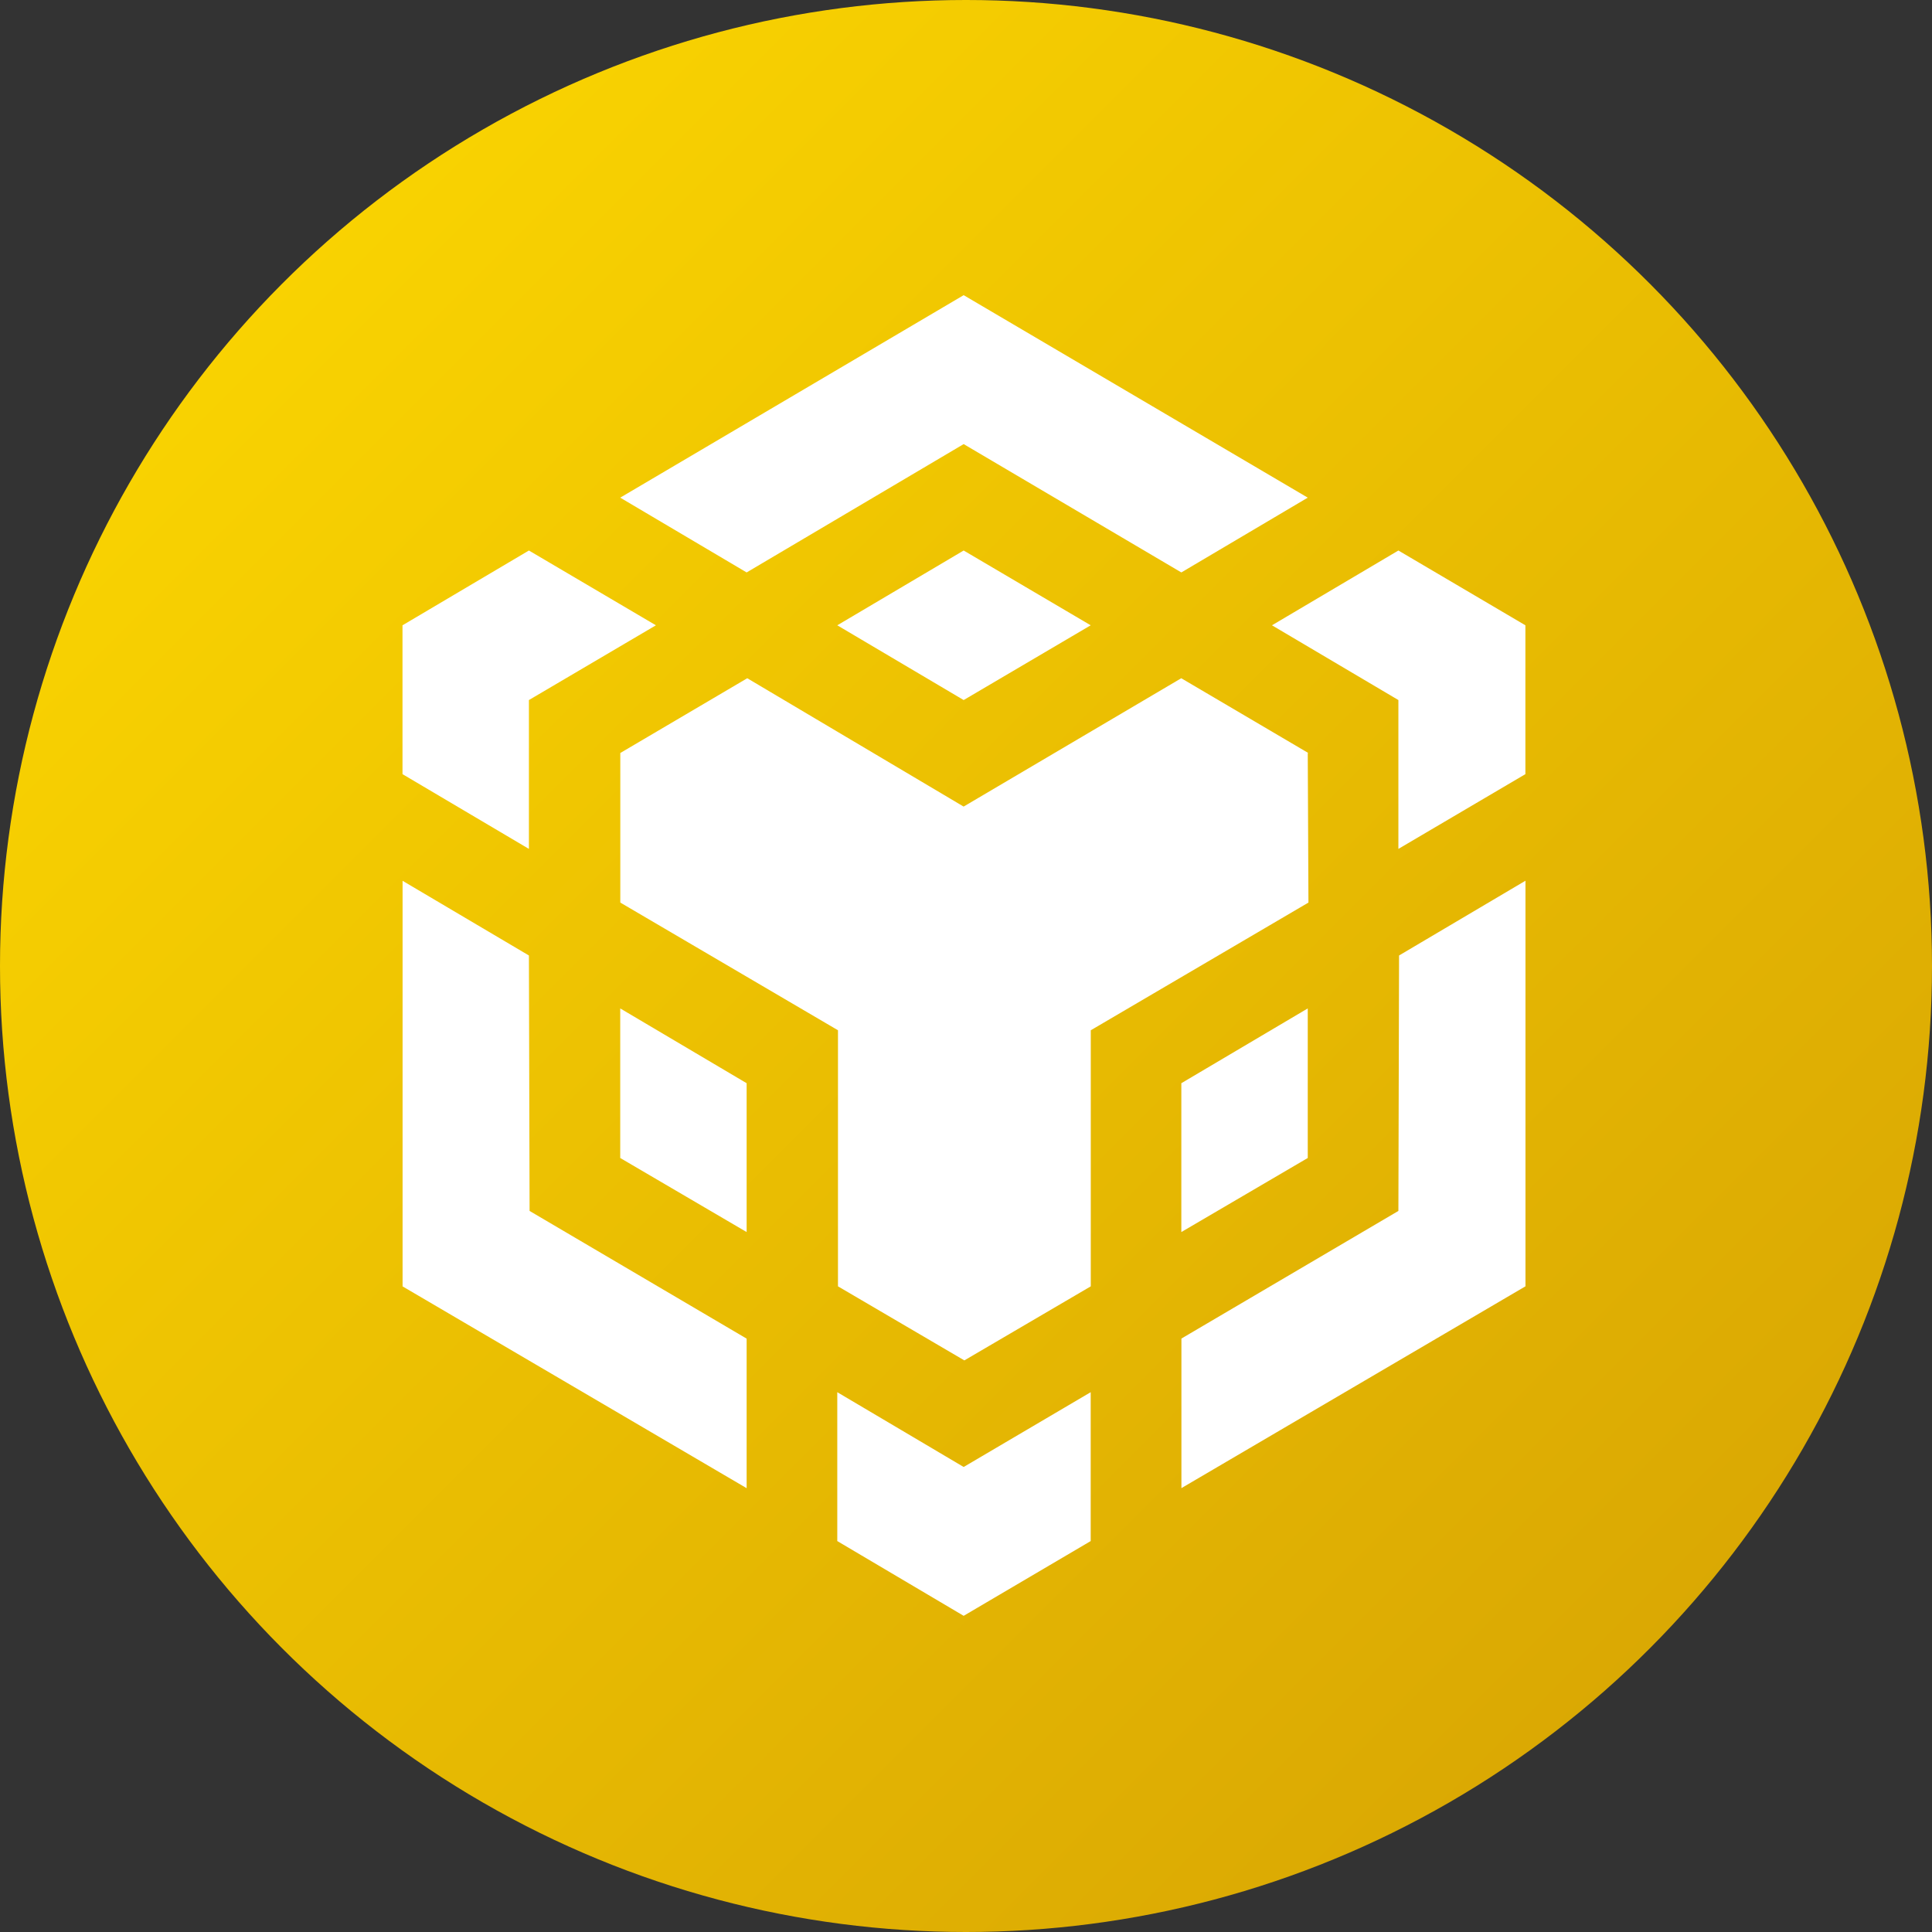
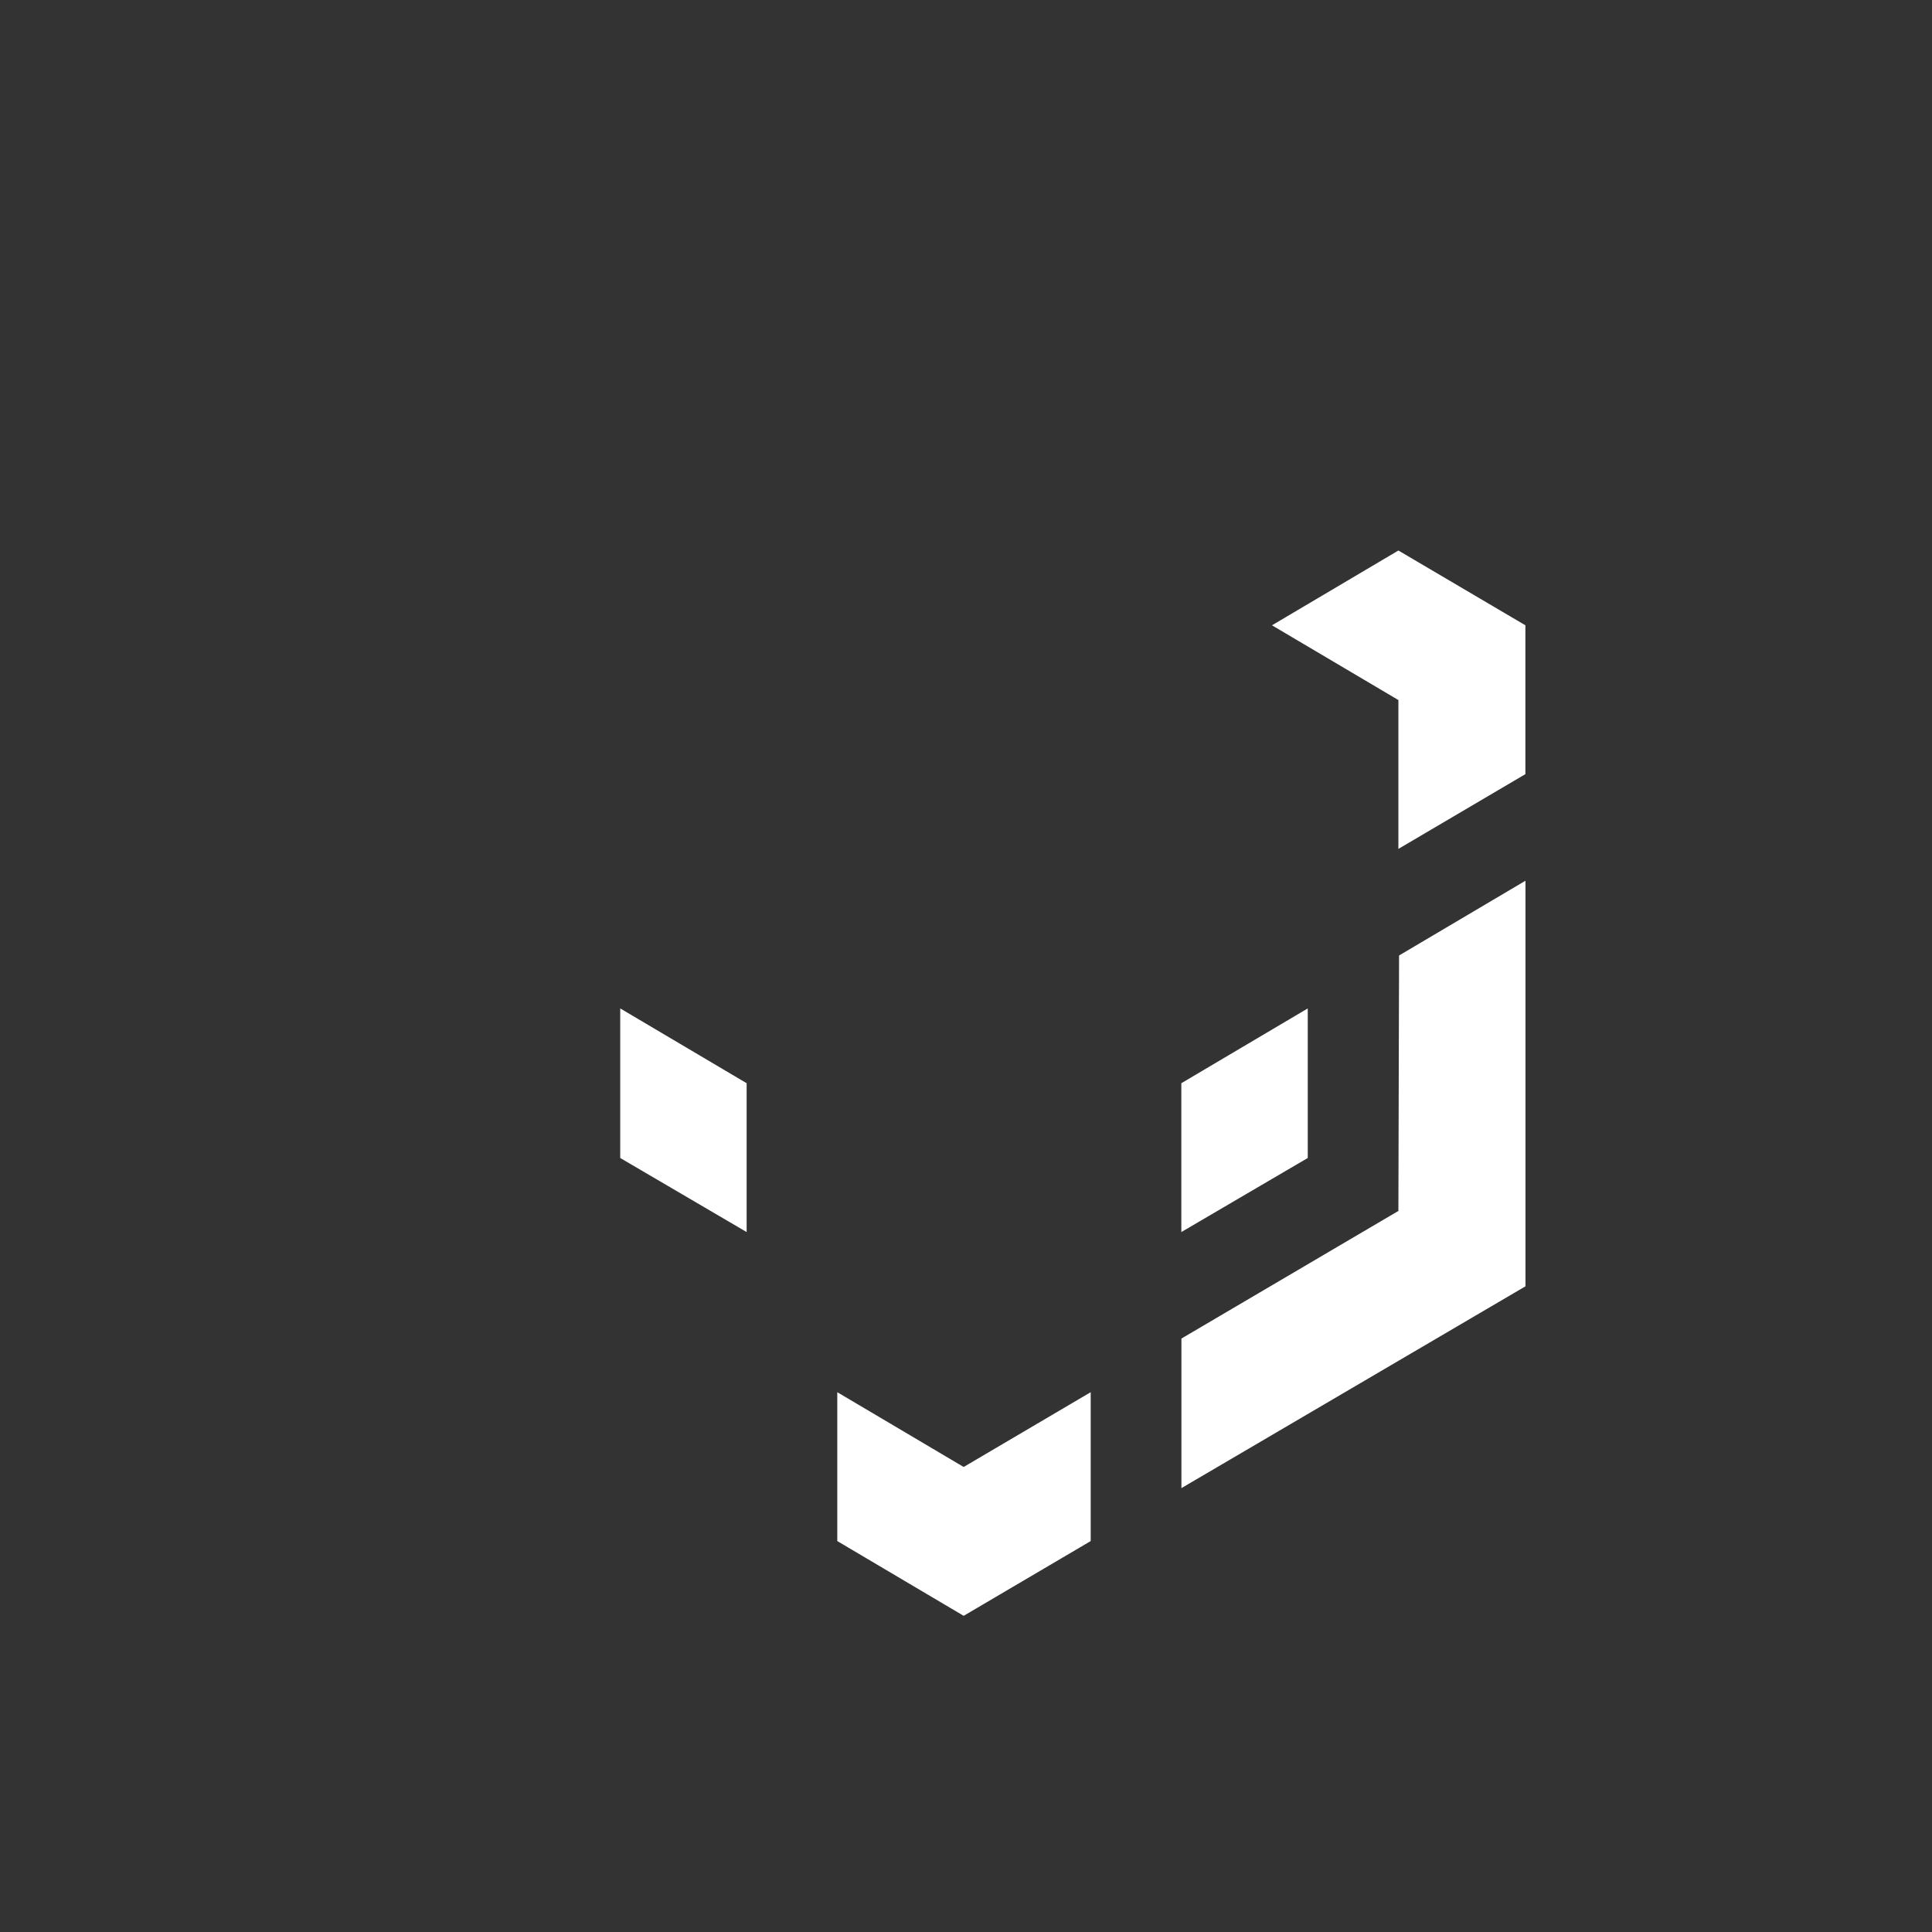
<svg xmlns="http://www.w3.org/2000/svg" width="72" height="72" viewBox="0 0 72 72" fill="none">
  <rect x="0" y="0" width="72" height="72" fill="#333333" stroke="none" />
-   <circle cx="36" cy="36" r="36" fill="url(#paint0_linear_999_15017)" />
-   <path d="M19.711 35.608L19.736 45.128L27.825 49.887V55.46L15.003 47.94V32.825L19.711 35.608ZM19.711 26.089V31.636L15 28.85V23.303L19.711 20.516L24.444 23.303L19.711 26.089ZM31.203 23.303L35.913 20.516L40.647 23.303L35.913 26.089L31.203 23.303Z" fill="white" />
  <path d="M23.114 43.155V37.581L27.825 40.368V45.915L23.114 43.155ZM31.203 51.883L35.913 54.67L40.647 51.883V57.431L35.913 60.217L31.203 57.431V51.883ZM47.403 23.303L52.114 20.516L56.847 23.303V28.85L52.114 31.636V26.089L47.403 23.303ZM52.114 45.128L52.139 35.608L56.85 32.822V47.937L44.028 55.458V49.884L52.114 45.128Z" fill="white" />
  <path d="M48.736 43.155L44.025 45.915V40.368L48.736 37.581V43.155Z" fill="white" />
-   <path d="M48.736 28.062L48.762 33.636L40.65 38.395V47.938L35.939 50.698L31.229 47.938V38.395L23.117 33.636V28.062L27.848 25.276L35.911 30.059L44.022 25.276L48.756 28.062H48.736ZM23.114 18.546L35.913 11L48.736 18.546L44.025 21.333L35.913 16.55L27.825 21.333L23.114 18.546Z" fill="white" />
  <defs>
    <linearGradient id="paint0_linear_999_15017" x1="0" y1="0" x2="72" y2="72" gradientUnits="userSpaceOnUse">
      <stop stop-color="#FFDB00" />
      <stop offset="1" stop-color="#D4A004" />
    </linearGradient>
  </defs>
</svg>